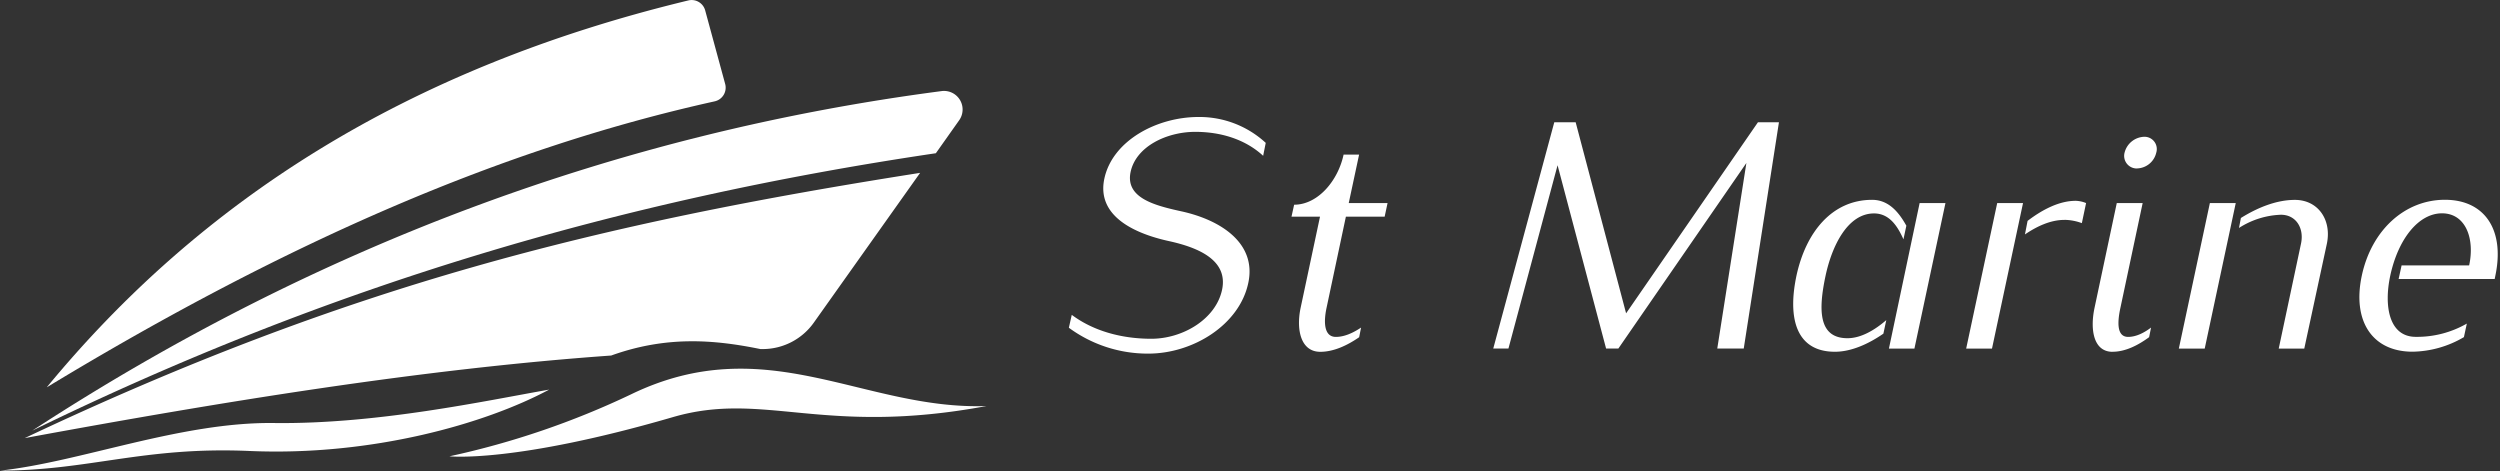
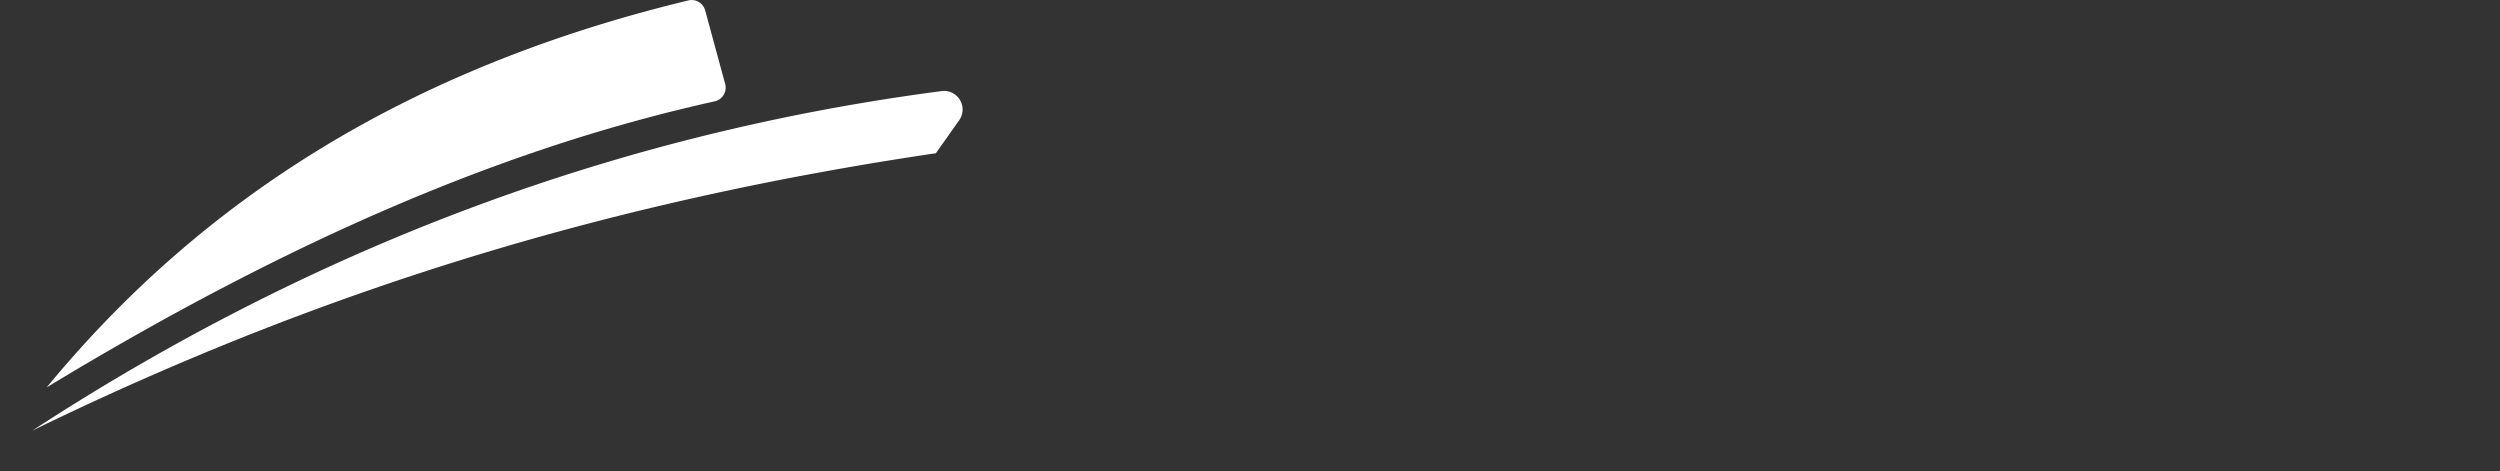
<svg xmlns="http://www.w3.org/2000/svg" width="456" height="86" viewBox="0 0 456 86" fill="none">
  <rect x="0" y="0" width="456" height="86" fill="#333333" stroke="none" />
  <path d="M8.56 70.63c44.4-26.9 83.67-43.7 121.78-52.14a2.56 2.56 0 0 0 1.93-3.18l-3.65-13.43a2.56 2.56 0 0 0-3.07-1.8C73.77 12.58 36.43 36.8 8.55 70.62Z" fill="#fff" />
  <path d="M171.71 16.62C112.63 24.35 57.35 45 5.88 78.55c54.35-26.5 107.25-42.08 164.82-50.6l4.23-5.98a3.39 3.39 0 0 0-3.22-5.35Z" fill="#fff" />
-   <path d="M138.7 63.67h.53a11.43 11.43 0 0 0 9.2-4.81l19.4-27.33C109.15 40.75 63.58 51.98 4.51 79.91c36.37-6.7 72.56-12.62 106.97-15.06 10-3.6 18.67-2.93 27.22-1.18ZM100.19 71.06c-11.6 2.03-31.35 6.34-50.24 6.1-17.02-.21-35.37 7.13-49.95 8.68 16.25 0 26.17-4.42 45.52-3.58 22.21.96 42.95-4.92 54.66-11.2ZM81.98 83.23a151.4 151.4 0 0 0 33.16-11.32c24.73-11.95 42.42 2.95 64.81 2.15-29.94 5.58-40.53-2.84-57.24 2.03-28.93 8.42-40.73 7.14-40.73 7.14ZM209.46 64.5a24.26 24.26 0 0 1-14.5-4.72l.53-2.35c3.94 2.94 9.07 4.36 14.5 4.36 5.78 0 11.8-3.6 12.92-8.96 1.12-5.37-4.3-7.67-9.68-8.85-6.72-1.47-13.2-4.77-11.8-11.38 1.48-6.95 9.57-11.26 17.17-11.26a17.82 17.82 0 0 1 12.27 4.72l-.47 2.36c-3.19-2.95-7.61-4.37-12.39-4.37-5.2 0-10.8 2.66-11.79 7.32-1 4.77 4.49 6.13 9.32 7.19 7.2 1.59 13.68 5.84 12.15 13.03-1.6 7.66-10.09 12.91-18.23 12.91ZM240.82 64.17c-3.53 0-4.42-3.95-3.6-7.96l3.55-16.69h-5.2l.48-2.18c4.36 0 8.02-4.42 9.02-9.14h2.83l-1.89 8.84h7.08l-.53 2.48h-7.07l-3.54 16.69c-.53 2.53-.47 5.24 1.71 5.24 1.6 0 3.19-.76 4.6-1.7l-.35 1.76c-2.2 1.52-4.67 2.66-7.09 2.66ZM313.23 63.57l5.31-33.84-23.35 33.84h-2.24l-8.85-33.43-8.96 33.43h-2.77L283.5 22.3h3.9l9.2 34.85 24.05-34.85h3.83l-6.42 41.27h-4.84ZM334.69 64.16c-7.02 0-8.67-6-7.02-13.85 1.71-7.96 6.49-13.86 13.8-13.86 3.06 0 4.9 2.3 6.25 4.72l-.53 2.48c-1.06-2.36-2.54-4.72-5.37-4.72-4.77 0-7.66 5.84-8.84 11.38-1.3 6.13-1.36 11.38 4 11.38 2.48 0 4.96-1.48 7.08-3.3l-.53 2.47c-2.7 1.87-5.85 3.3-8.84 3.3Zm9.85-.58 5.6-26.54h4.71l-5.66 26.54h-4.65ZM358.63 63.58l5.66-26.54H369l-5.66 26.54h-4.71Zm17.92-23.47c-2.48 0-4.95 1.12-7.2 2.65l.48-2.47c2.71-2.07 5.78-3.66 8.78-3.66.65.02 1.3.16 1.89.41l-.77 3.66a9.53 9.53 0 0 0-3.18-.6v.01ZM385.33 64.17c-3.47 0-4.12-4.01-3.3-7.96l4.07-19.17h4.72l-4.07 19.17c-.53 2.47-.7 5.24 1.42 5.24 1.47 0 2.94-.76 4.18-1.7L392 61.5c-2.07 1.52-4.37 2.66-6.67 2.66Zm4.49-33.44a2.3 2.3 0 0 1-2.3-2.88 3.83 3.83 0 0 1 3.53-2.9 2.24 2.24 0 0 1 2.25 2.9 3.7 3.7 0 0 1-3.48 2.87v.01ZM397.42 63.58l5.66-26.54h4.72l-5.66 26.54h-4.72Zm18.22 0 4.07-19.17c.59-2.83-.94-5.24-3.66-5.24-2.72.09-5.37.93-7.66 2.41l.35-1.82c3.13-1.95 6.55-3.3 9.85-3.3 4.24 0 6.72 3.65 5.84 7.95l-4.13 19.17h-4.66ZM437.51 50.88l.54-2.47h12.32c1.06-4.84-.6-9.5-4.95-9.5-4.2 0-7.96 4.54-9.44 11.38-1.18 5.54-.23 11.15 4.66 11.15a18.2 18.2 0 0 0 9.31-2.42l-.53 2.47a18.99 18.99 0 0 1-9.37 2.66c-7.31 0-11.03-5.54-9.26-13.86 1.77-8.31 7.84-13.85 15.16-13.85 7.3 0 10.96 5.54 9.2 13.85l-.12.6h-17.51Z" fill="#fff" />
</svg>